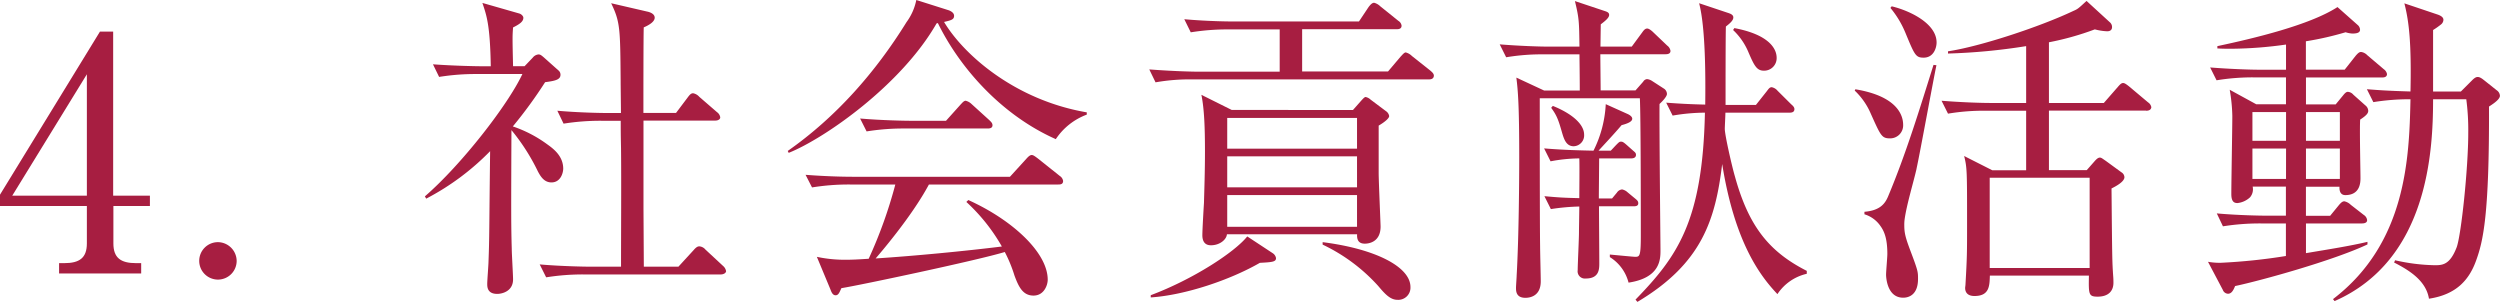
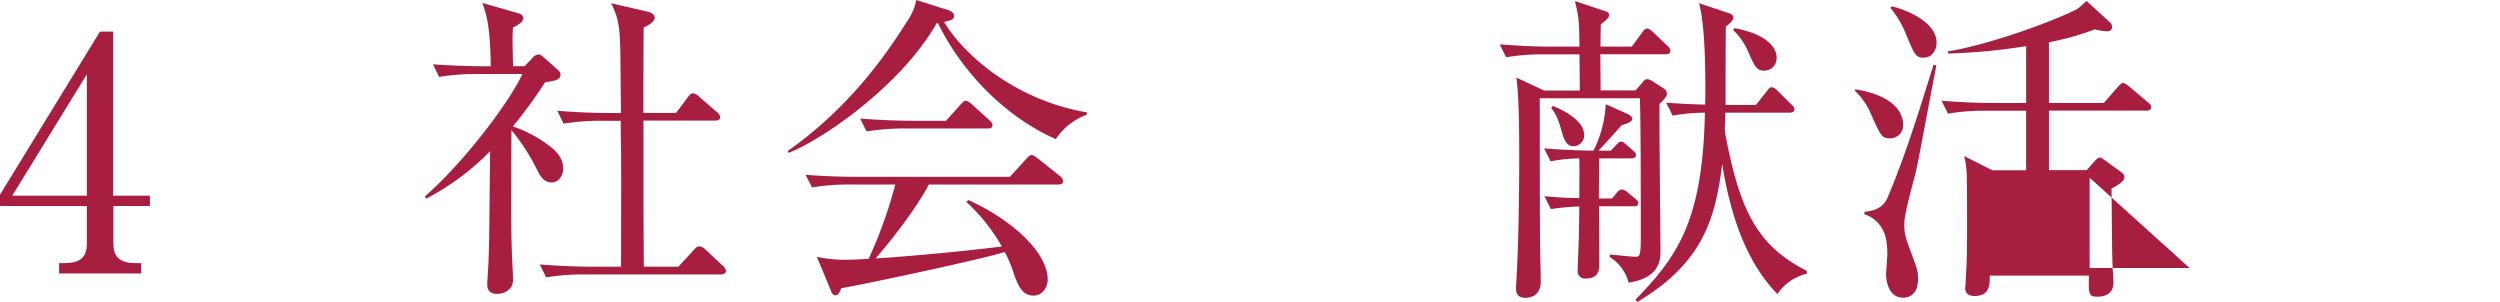
<svg xmlns="http://www.w3.org/2000/svg" viewBox="0 0 650.41 78.54">
  <defs>
    <style>.cls-1{fill:#a71e41;}</style>
  </defs>
  <g id="レイヤー_2" data-name="レイヤー 2">
    <g id="writing">
      <path class="cls-1" d="M26,8.23h3.44V50.9H39v2.69h-9.5v9.74c0,3.7,1.85,5.13,5.88,5.13h1.35v2.69H15.37V68.46h1.35c3.94,0,5.88-1.34,5.88-5.13V53.59H0V50.65ZM22.6,19.32,3.19,50.9H22.6Z" />
-       <path class="cls-1" d="M61.57,67.87A4.87,4.87,0,1,1,56.7,63,4.93,4.93,0,0,1,61.57,67.87Z" />
      <path class="cls-1" d="M143.47,47.46c-1.93,0-2.85-1.6-3.53-2.86a53.14,53.14,0,0,0-6.88-10.75c-.09,22.26-.09,24.7.08,30.83,0,1.26.34,6.89.34,8,0,3.11-2.86,3.78-4.12,3.78-2.6,0-2.6-1.85-2.6-2.61,0-.92.33-5,.33-5.79.25-6.47.17-8.15.42-28.73a65.47,65.47,0,0,1-16.63,12.35l-.34-.59c9.5-8.23,21.59-23.77,25.37-31.83H124.15a59.9,59.9,0,0,0-9.91.75l-1.6-3.28c5.71.42,11.68.51,12.86.51h2.18C127.51,6.47,126.59,4,125.5.76l9.66,2.77c.5.17,1,.67,1,1.09,0,1-1,1.68-2.68,2.52-.17,2.35-.17,2.52,0,10.08h3L138.6,15a2.15,2.15,0,0,1,1.51-.84c.51,0,.84.33,1.35.75l3.77,3.36a1.45,1.45,0,0,1,.59,1.18c0,1.26-1.34,1.59-4,1.93a116.64,116.64,0,0,1-8.4,11.51,32.82,32.82,0,0,1,8.9,4.62c1.52,1.09,4.21,3,4.21,6.38C146.5,45.19,145.74,47.46,143.47,47.46Zm44.1,23.94H152a60.62,60.62,0,0,0-9.91.75l-1.68-3.36c5.88.51,12.18.59,12.93.59h8.23c0-8.57.09-22.17,0-30.74-.08-4-.08-4.62-.08-7.22h-4.95a60.66,60.66,0,0,0-9.92.75L145,28.81c5.63.5,11.43.59,12.94.59h3.61c0-1.43-.08-7-.08-8.4C161.36,7.47,161.36,5.71,159,.84L168.33,3c1.26.26,2,.84,2,1.6,0,1.09-1.6,2-2.85,2.52-.09,2.1-.09,18.73-.09,22.26h8.49l3.1-4.12c.51-.67.84-1,1.35-1a2.87,2.87,0,0,1,1.59.92l4.62,4a2,2,0,0,1,.84,1.35c0,.58-.67.84-1.26.84H167.41V54.18l.09,15.2h9l4-4.36c.59-.68,1-.93,1.43-.93a2.29,2.29,0,0,1,1.6.84l4.61,4.28a2.23,2.23,0,0,1,.76,1.35C188.83,71.15,188.07,71.4,187.57,71.4Z" />
      <path class="cls-1" d="M274.68,36.2C260.15,29.74,249.48,17.22,244,6l-.34.09c-9.15,16-29.06,29.9-38.47,33.68l-.25-.5c12.6-8.82,22.85-20.5,30.91-33.52A14.48,14.48,0,0,0,238.39,0l8.49,2.69c.41.17,1.34.59,1.34,1.43,0,1-.84,1.17-2.61,1.59,5.13,8.57,18.48,20.33,37.13,23.52v.59A16.62,16.62,0,0,0,274.68,36.2ZM275.35,48H241.67c-4.54,8.49-13,18.23-13.86,19.24,10.33-.67,23.35-1.93,32.84-3.11a47.9,47.9,0,0,0-9.24-11.59l.51-.5c11.5,5.2,20.66,13.69,20.66,20.74,0,1.35-.93,4.12-3.7,4.12s-3.86-2.27-4.95-5.21a36.29,36.29,0,0,0-2.52-6.13c-6.81,2.1-37.72,8.65-42.51,9.41-.5,1.09-.75,1.85-1.51,1.85s-1.09-.84-1.34-1.52l-3.53-8.48a34.81,34.81,0,0,0,7.48.76c1.76,0,3.44-.09,6-.26A119.09,119.09,0,0,0,232.93,48H221.09a59.9,59.9,0,0,0-9.83.76l-1.68-3.28c6.63.51,11.42.51,12.85.51h40.32L267,41.33c.59-.67,1-1,1.43-1s.93.42,1.51.84l5.8,4.62a1.89,1.89,0,0,1,.84,1.26C276.61,48,275.77,48,275.35,48ZM257,33.43H235.37a60,60,0,0,0-9.91.76l-1.69-3.36c5.8.5,11.85.59,12.94.59h9.41l3.78-4.21c.42-.42.84-1,1.34-1a3.39,3.39,0,0,1,1.51.84l4.63,4.2c.41.42.83.75.83,1.34C258.21,33.35,257.46,33.43,257,33.43Z" />
-       <path class="cls-1" d="M371.7,20.66H310.46a51.27,51.27,0,0,0-9.83.76L299,18.06c6.63.5,11.42.59,12.93.59h21v-11H319.62a60.1,60.1,0,0,0-9.83.76L308.11,5c6.55.59,12.52.59,12.85.59h32.59l2.52-3.78c.34-.42.84-1.09,1.43-1.09a3.57,3.57,0,0,1,1.6.92l4.7,3.78a1.71,1.71,0,0,1,.84,1.26c0,.84-.75.92-1.26.92H338.77v11h22.34l3.28-3.87c.42-.42.92-1.09,1.34-1.09a3.55,3.55,0,0,1,1.6.93l4.87,3.86c.25.25.84.67.84,1.26C373,20.58,372.2,20.66,371.7,20.66ZM327.77,68.38c-7.73,4.45-19.41,8.4-28.39,9v-.58c11-4.12,21.83-11.18,25.11-15.29l6.64,4.37a1.9,1.9,0,0,1,.84,1.26C332,68.12,331,68.21,327.77,68.38Zm30.91-35.7V44.94c0,2.18.5,13.35.5,14,0,3.78-2.69,4.45-4.11,4.45s-2.1-.76-2-2.44H319.2c-.09,1.35-1.85,2.86-4.12,2.86-.5,0-2.27,0-2.27-2.61,0-1.34.34-7.22.42-8.4.09-3.44.26-8.23.26-13.27,0-6.21-.17-11.09-.93-14.86l7.9,3.94H352L354.31,26c.34-.34.67-.76,1-.76a2.68,2.68,0,0,1,1.26.67l4,3a1.91,1.91,0,0,1,.84,1.27C361.45,30.74,360.27,31.75,358.68,32.68Zm-5.63-2H319.28v8h33.77Zm0,10H319.28v8.06h33.77Zm0,10.07H319.28V59h33.77ZM363.55,78c-1.93,0-3.36-1.68-5-3.61a46,46,0,0,0-14.45-10.75V63c13.86,1.76,22.85,6.47,22.85,11.67A3.17,3.17,0,0,1,363.55,78Z" />
      <path class="cls-1" d="M433.35,14.11h-17c0,1.43.08,8.07.08,9.41h9.07l2-2.27a1.3,1.3,0,0,1,1-.67,3,3,0,0,1,1.34.5l3,1.94a1.71,1.71,0,0,1,.84,1.42c0,.59-.92,1.68-1.93,2.61-.08,6.05.25,37,.25,38,0,2.35,0,7.22-8.31,8.48a11,11,0,0,0-4.87-6.64v-.67c1.76.17,6.13.59,6.55.59,1.17,0,1.51,0,1.51-5.38,0-4.53,0-31.58-.25-35.86H400.59c0,6,0,33,.09,38.47,0,1.43.17,7.89.17,9.15,0,4.12-3.2,4.29-4,4.29-2.44,0-2.44-1.77-2.44-2.61,0-.5.17-2.77.17-3.19.59-10.25.67-25.79.67-30.74,0-13.61-.33-17.47-.75-20.75l7.22,3.36H411c0-3.19-.08-9-.08-9.41h-9.16a56.19,56.19,0,0,0-9.91.76l-1.68-3.36c5.21.42,10.41.59,12.93.59h7.82c-.09-6.56-.09-7.31-1.18-11.85l7.56,2.52c.76.25,1.34.42,1.34,1.09s-.84,1.43-2.18,2.44l-.08,5.8h8.14l2.78-3.78c.42-.59.75-.93,1.26-.93s1.34.76,1.51.93l3.69,3.52a2.08,2.08,0,0,1,.84,1.35C434.61,14,433.86,14.11,433.35,14.11ZM425,53.67h-9c0,2.11.08,12.44.08,14.79,0,1.51,0,4-3.52,4a1.89,1.89,0,0,1-2.1-2.18c0-1.43.33-8.15.33-9.66,0-1,.09-5.8.09-6.89a55.53,55.53,0,0,0-7.4.67l-1.68-3.36c3.78.34,5,.42,9.08.51,0-1.43.08-8.66,0-10.34a41.09,41.09,0,0,0-7.48.76l-1.68-3.36c5.29.42,8.74.5,12.85.59a30.33,30.33,0,0,0,3.19-12.1l5.8,2.61c.5.25,1.09.67,1.09,1.17,0,.76-1.17,1.26-2.77,1.68-1.93,2.27-4.37,4.87-6,6.64h3.19l1.34-1.43c.84-.84.93-.92,1.35-.92s.75.25,1.51.92l1.51,1.34c.59.51.84.67.84,1.18,0,.84-.84.92-1.26.92h-8.32c0,1.43-.08,8.74-.08,10.42h3.44l1.26-1.51a1.82,1.82,0,0,1,1.35-.84,3,3,0,0,1,1.43.75l1.93,1.6c.42.34.84.67.84,1.17C426.3,53.67,425.37,53.67,425,53.67ZM409.42,38.05c-1.94,0-2.52-1.85-3-3.44-1-3.53-1.43-4.62-2.86-6.56l.43-.5c5.2,2.1,8.14,4.87,8.14,7.48A2.82,2.82,0,0,1,409.42,38.05Zm53,38.47c-4.45-4.7-11.09-13.35-14.37-33.85C446.29,57,442.93,68.46,426,78.54l-.5-.59c10.92-11.25,17.47-20.41,18.06-48.64a50.49,50.49,0,0,0-8.4.76l-1.68-3.36c3.27.25,6.38.42,10.16.5.09-7,.09-20-1.59-26.37l7.3,2.44c.76.25,1.6.5,1.6,1.26s-.84,1.51-1.93,2.35c-.09,1.68-.09,16-.09,20.41h7.9l2.86-3.61c.5-.67.75-1,1.26-1a2.67,2.67,0,0,1,1.51.92L466,27.13c.59.5.84.84.84,1.26,0,.84-.76.92-1.26.92H448.89c0,.68-.16,3.62-.16,4.21,0,1.68,1.93,10,2.6,12.26,3.61,13.19,9,19.74,18.73,24.69v.76A12.48,12.48,0,0,0,462.42,76.52Zm-3.53-58.13c-1.85,0-2.52-1.34-4-4.78a16.87,16.87,0,0,0-4-5.8l.33-.5c8.91,1.68,11,5.29,11,7.73A3.26,3.26,0,0,1,458.89,18.39Z" />
-       <path class="cls-1" d="M491.73,36c-2.18,0-2.43-.67-5-6.38a18.05,18.05,0,0,0-4.2-6.05l.17-.34c10.75,1.77,12.43,6.64,12.43,9.24A3.38,3.38,0,0,1,491.73,36Zm6.89,7.9c-.84,3.69-2.6,9.4-3.11,13.19a10.59,10.59,0,0,0-.08,1.59c0,1.93.34,3.19,1.43,6.13C499,70.47,499,70.64,499,72.58c0,4-2.27,4.87-3.86,4.87-4.2,0-4.45-5.3-4.45-6,0-.84.33-4.53.33-5.37,0-3.7-.67-5.72-1.76-7.23a7.78,7.78,0,0,0-4.2-3.1V55.1c4.11-.33,5.37-2.18,6.13-3.94,4.7-11.18,8.23-22.77,11.84-34.28l.76.09C502.91,21.17,499.46,40.07,498.62,43.85ZM500.47,15c-2.1,0-2.35-.68-4.79-6.56a25,25,0,0,0-3.86-6.38l.33-.42c4.88,1.18,11.68,4.53,11.68,9.41C503.83,12.43,503.07,15,500.47,15Zm57.88,13.77H533.06V44.27h9.83l2-2.27c.58-.67,1-1,1.42-1s.76.34,1.52.84l4.11,3a1.55,1.55,0,0,1,.76,1.26c0,1.17-2.19,2.35-3.36,2.93.17,18.07.17,18.82.42,22.6.08.93.08,1.6.08,1.93,0,2.27-1.43,3.62-4.11,3.62-2.36,0-2.36-.59-2.27-5.47H517.69c-.08,2.61-.08,5.3-4,5.3-1.93,0-2.43-1.09-2.43-2.1,0-.17.08-.68.08-.76.42-7.39.42-8.23.42-16,0-13.61,0-14.53-.76-17.56l7.31,3.7h8.82V28.81h-10.5a55.48,55.48,0,0,0-9.83.76l-1.68-3.36c5.21.42,10.34.58,12.86.58h9.15V12a156.29,156.29,0,0,1-20.33,1.93v-.58c8.4-1.26,23.94-6.39,32.6-10.5,1.17-.51,1.26-.59,3.44-2.61l6.05,5.54a1.63,1.63,0,0,1,.59,1.26c0,.68-.42,1.1-1.26,1.1A14.63,14.63,0,0,1,545,7.64,73.8,73.8,0,0,1,533.06,11V26.79h14.28L551,22.6c.59-.68.93-1,1.35-1s.84.33,1.51.84l5,4.2a1.88,1.88,0,0,1,.84,1.26C559.61,28.56,559.1,28.81,558.35,28.81Zm-14.7,17.47h-26V69.72h26Z" />
-       <path class="cls-1" d="M619.75,20.16H599.93v7h7.73l2-2.43c.42-.51.76-.84,1.18-.84a2.09,2.09,0,0,1,1.42.75l3.11,2.77a1.88,1.88,0,0,1,.76,1.43c0,.59-.42,1.18-2.1,2.27-.17,2.44.08,13.1.08,15.2,0,1,0,4.45-3.94,4.45-1.1,0-1.6-.84-1.52-2.18h-8.73v7.56h6.3l2.27-2.77c.5-.59.92-1,1.42-1a3.39,3.39,0,0,1,1.68.92L615,55.94a1.83,1.83,0,0,1,.84,1.35c0,.5-.42.84-1.34.84H599.93v7.73c6.55-1.1,11.34-1.85,16-2.94v.67c-8.9,4.2-27.72,9.41-34.44,10.83-.5,1.26-1,2-1.85,2a1.5,1.5,0,0,1-1.34-1l-3.86-7.31a17.58,17.58,0,0,0,3.27.26,149.92,149.92,0,0,0,17-1.77V58.13h-6.47a61.22,61.22,0,0,0-9.91.75l-1.6-3.36c5.72.51,11.68.59,12.86.59h5.12V48.55h-8.65a3.22,3.22,0,0,1-.67,2.77,5.65,5.65,0,0,1-3.28,1.51c-.92,0-1.6-.41-1.6-2.35,0-3.27.26-17.47.26-20.32a44.17,44.17,0,0,0-.68-6.81L587,27.13h7.73v-7h-8.23a57.54,57.54,0,0,0-9.83.76L575,17.55c5.29.42,10.58.59,12.94.59h6.8V11.59a106.11,106.11,0,0,1-13.86,1.09c-1.85,0-2.69,0-4-.08V12c9.41-2,24-5.46,31.25-10.16l5.21,4.62A1.72,1.72,0,0,1,614,7.73c0,.75-.76,1-2,1a7.16,7.16,0,0,1-1.76-.34,79.94,79.94,0,0,1-10.33,2.35v7.39H610l2.85-3.61c.59-.67.93-1,1.43-1a2.75,2.75,0,0,1,1.6.84L620.17,18a2,2,0,0,1,.84,1.27C621,19.91,620.51,20.16,619.75,20.16Zm-25,9H586v7.47h8.74Zm0,9.49H586v7.9h8.74Zm14-9.49h-8.82v7.47h8.82Zm0,9.49h-8.82v7.9h8.82Zm38.8-10.92c.09,28.14-1.51,35-3.36,40.07-1.76,4.87-5,8.82-12.26,9.91-.76-4.62-4.95-7.31-9.07-9.41l.25-.59A50,50,0,0,0,633.36,69c2,0,4,0,5.79-4.7,1.18-3.28,3-20.58,3-29.65a61.37,61.37,0,0,0-.51-8.82H633c0,13.6-1.34,41.83-25.62,52.5l-.42-.51c19.15-14.61,19.83-36.87,20.16-52a59,59,0,0,0-9.66.75l-1.68-3.36c3.28.26,5.55.42,11.34.59.26-12.26-.33-18.06-1.59-22.93l8.73,2.94c.93.34,1.43.76,1.43,1.34a1.6,1.6,0,0,1-.59,1.18A20.49,20.49,0,0,1,633,7.81v16h7.23l2.85-2.85c.67-.68,1.09-.93,1.51-.93s.85.17,1.68.84l3.28,2.61a1.86,1.86,0,0,1,.84,1.42C650.41,25.7,649.15,26.71,647.55,27.72Z" />
+       <path class="cls-1" d="M491.73,36c-2.18,0-2.43-.67-5-6.38a18.05,18.05,0,0,0-4.2-6.05l.17-.34c10.75,1.77,12.43,6.64,12.43,9.24A3.38,3.38,0,0,1,491.73,36Zm6.89,7.9c-.84,3.69-2.6,9.4-3.11,13.19a10.59,10.59,0,0,0-.08,1.59c0,1.93.34,3.19,1.43,6.13C499,70.47,499,70.64,499,72.58c0,4-2.27,4.87-3.86,4.87-4.2,0-4.45-5.3-4.45-6,0-.84.33-4.53.33-5.37,0-3.7-.67-5.72-1.76-7.23a7.78,7.78,0,0,0-4.2-3.1V55.1c4.11-.33,5.37-2.18,6.13-3.94,4.7-11.18,8.23-22.77,11.84-34.28l.76.09C502.91,21.17,499.46,40.07,498.62,43.85ZM500.47,15c-2.1,0-2.35-.68-4.79-6.56a25,25,0,0,0-3.86-6.38l.33-.42c4.88,1.18,11.68,4.53,11.68,9.41C503.83,12.43,503.07,15,500.47,15Zm57.88,13.77H533.06V44.27h9.83l2-2.27c.58-.67,1-1,1.42-1s.76.34,1.52.84l4.11,3a1.55,1.55,0,0,1,.76,1.26c0,1.17-2.19,2.35-3.36,2.93.17,18.07.17,18.82.42,22.6.08.93.08,1.6.08,1.93,0,2.27-1.43,3.62-4.11,3.62-2.36,0-2.36-.59-2.27-5.47H517.69c-.08,2.61-.08,5.3-4,5.3-1.93,0-2.43-1.09-2.43-2.1,0-.17.08-.68.08-.76.42-7.39.42-8.23.42-16,0-13.61,0-14.53-.76-17.56l7.31,3.7h8.82V28.81h-10.5a55.48,55.48,0,0,0-9.83.76l-1.68-3.36c5.21.42,10.34.58,12.86.58h9.15V12a156.29,156.29,0,0,1-20.33,1.93v-.58c8.4-1.26,23.94-6.39,32.6-10.5,1.17-.51,1.26-.59,3.44-2.61l6.05,5.54a1.63,1.63,0,0,1,.59,1.26c0,.68-.42,1.1-1.26,1.1A14.63,14.63,0,0,1,545,7.64,73.8,73.8,0,0,1,533.06,11V26.79h14.28L551,22.6c.59-.68.93-1,1.35-1s.84.33,1.51.84l5,4.2a1.88,1.88,0,0,1,.84,1.26C559.61,28.56,559.1,28.81,558.35,28.81Zm-14.7,17.47V69.72h26Z" />
    </g>
  </g>
</svg>